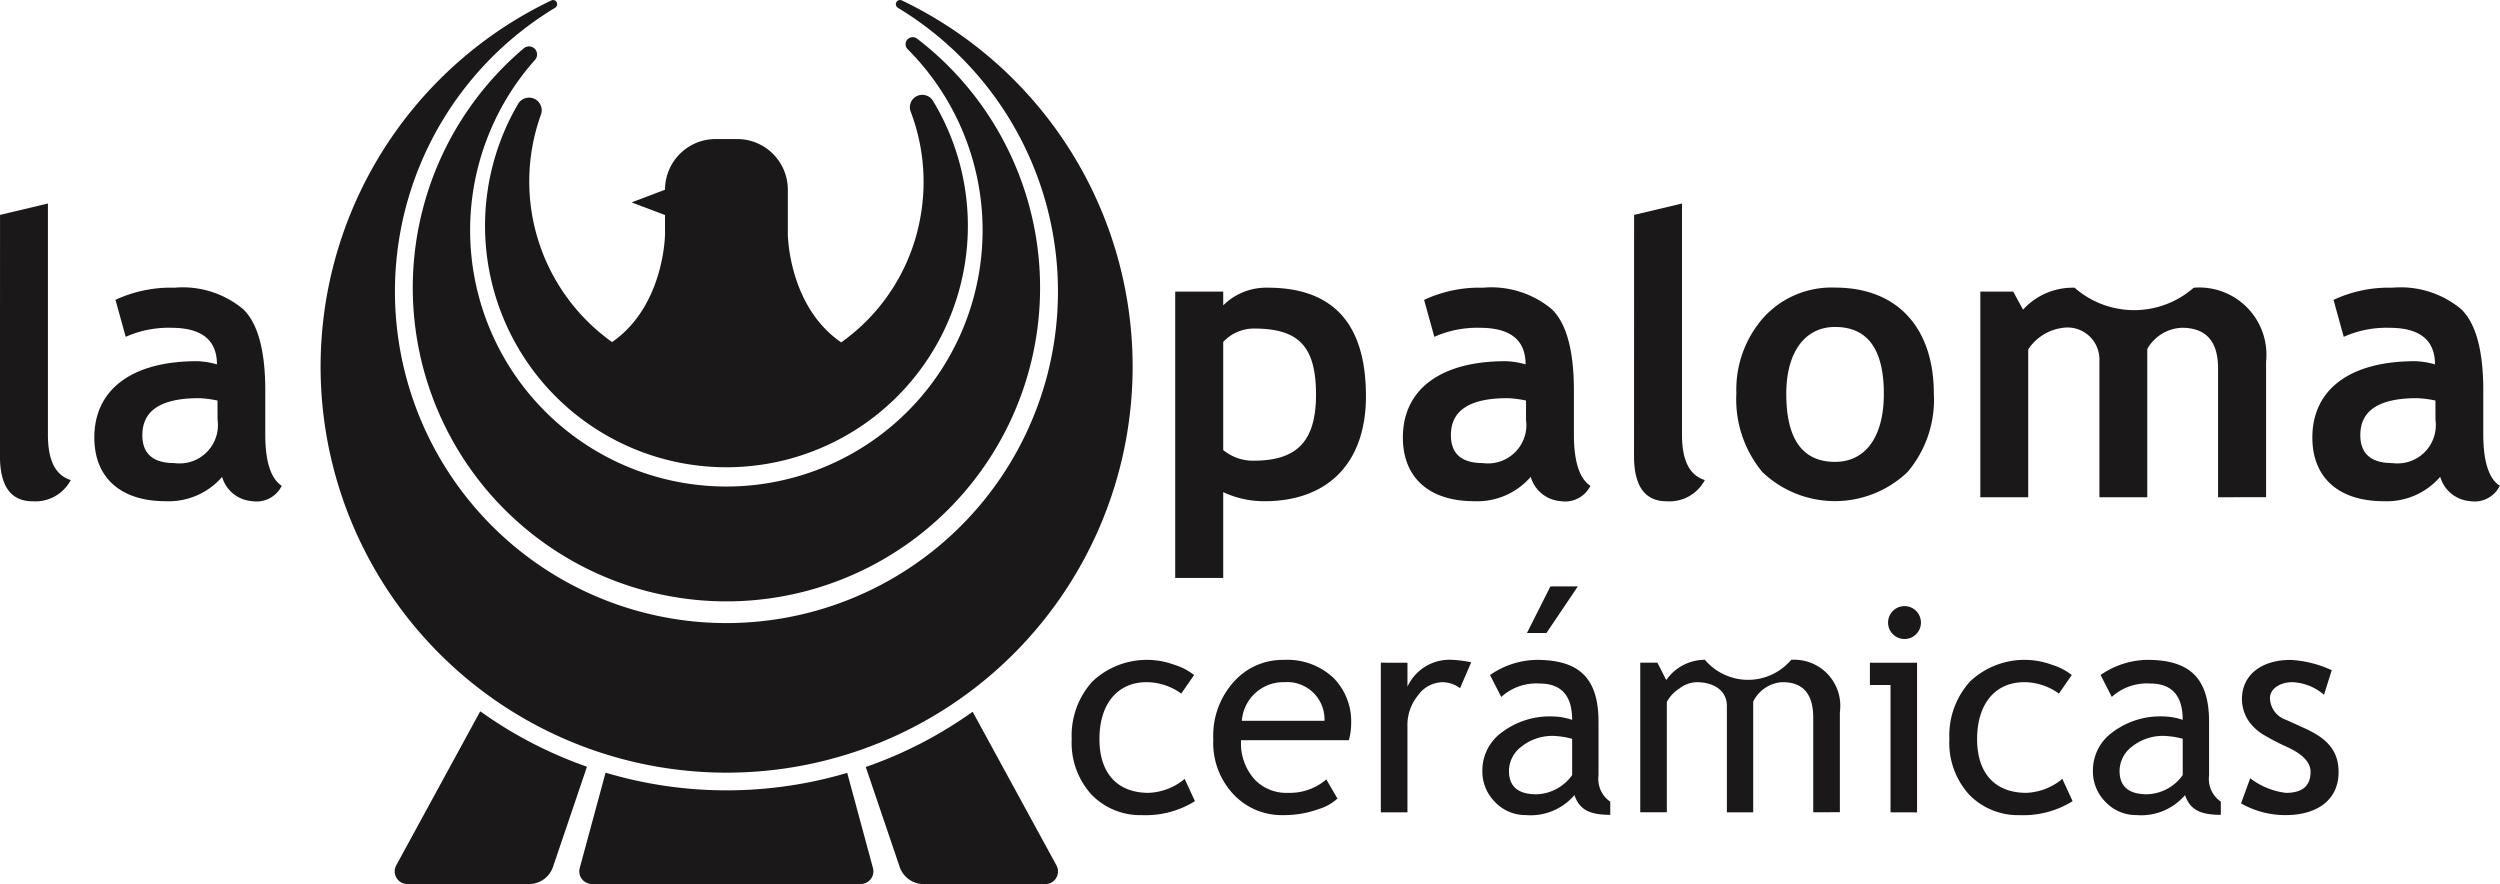
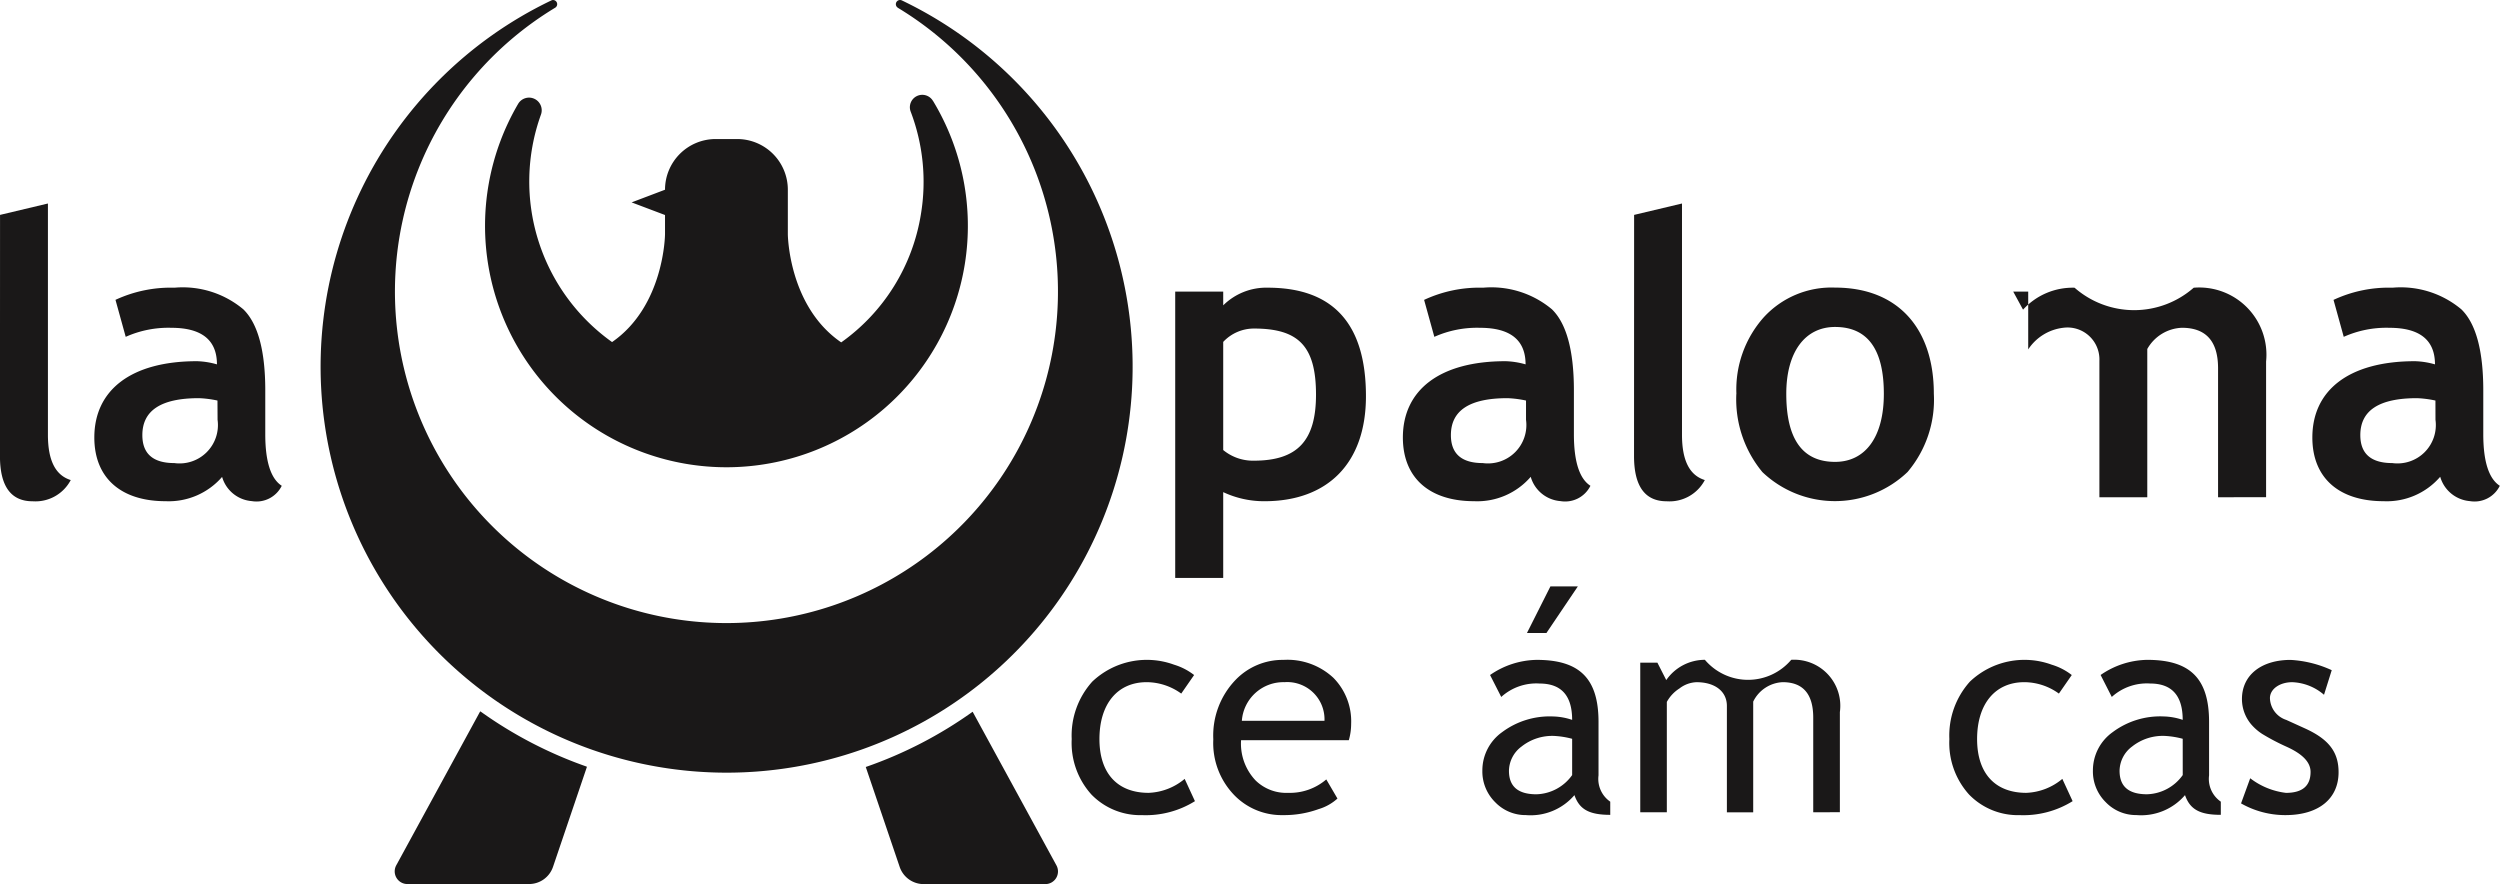
<svg xmlns="http://www.w3.org/2000/svg" id="Group_103" data-name="Group 103" width="125.305" height="44.31" viewBox="0 0 125.305 44.31">
  <path id="Path_120" data-name="Path 120" d="M475.9,442.277l2.4-.571V453.3c0,1.281.376,2.03,1.144,2.267a2,2,0,0,1-1.912,1.064c-1.084,0-1.636-.749-1.636-2.267Z" transform="translate(-475.898 -431.506)" fill="#1a1818" />
  <path id="Path_121" data-name="Path 121" d="M486.269,451.11a5.363,5.363,0,0,0-.928-.119c-1.893,0-2.837.611-2.837,1.853,0,.926.53,1.4,1.6,1.4a1.923,1.923,0,0,0,2.17-2.17Zm.235,3.824a3.539,3.539,0,0,1-2.84,1.221c-2.226,0-3.567-1.161-3.567-3.192,0-2.385,1.852-3.825,5.146-3.825a4.018,4.018,0,0,1,1,.159c0-1.223-.769-1.833-2.287-1.833a5.241,5.241,0,0,0-2.286.453l-.513-1.854a6.575,6.575,0,0,1,2.958-.609,4.729,4.729,0,0,1,3.45,1.084c.728.71,1.1,2.068,1.1,4.06V452.8c0,1.361.275,2.228.826,2.583a1.41,1.41,0,0,1-1.5.768A1.687,1.687,0,0,1,486.5,454.934Z" transform="translate(-475.369 -431.034)" fill="#1a1818" />
  <path id="Path_122" data-name="Path 122" d="M530.618,448.171v5.42a2.344,2.344,0,0,0,1.537.533c2.207,0,3.114-1.025,3.114-3.31,0-2.444-.886-3.313-3.114-3.313A2.112,2.112,0,0,0,530.618,448.171Zm0,7.53V460h-2.406v-14.35h2.406v.689a3.063,3.063,0,0,1,2.226-.886c3.292,0,4.928,1.814,4.928,5.44,0,3.372-1.932,5.263-5.085,5.263A4.805,4.805,0,0,1,530.618,455.7Z" transform="translate(-469.308 -431.034)" fill="#1a1818" />
  <path id="Path_123" data-name="Path 123" d="M544.518,451.11a5.362,5.362,0,0,0-.928-.119c-1.893,0-2.837.611-2.837,1.853,0,.926.53,1.4,1.594,1.4a1.924,1.924,0,0,0,2.171-2.17Zm.235,3.824a3.535,3.535,0,0,1-2.84,1.221c-2.226,0-3.567-1.161-3.567-3.192,0-2.385,1.852-3.825,5.145-3.825a4.027,4.027,0,0,1,1.005.159c0-1.223-.769-1.833-2.287-1.833a5.244,5.244,0,0,0-2.286.453l-.513-1.852a6.545,6.545,0,0,1,2.958-.611,4.731,4.731,0,0,1,3.45,1.084c.727.71,1.1,2.068,1.1,4.06V452.8c0,1.361.275,2.228.829,2.583a1.415,1.415,0,0,1-1.5.768A1.687,1.687,0,0,1,544.754,454.934Z" transform="translate(-468.031 -431.034)" fill="#1a1818" />
  <path id="Path_124" data-name="Path 124" d="M548.64,442.277l2.4-.571V453.3c0,1.281.375,2.03,1.144,2.267a2,2,0,0,1-1.913,1.064c-1.083,0-1.635-.749-1.635-2.267Z" transform="translate(-466.735 -431.506)" fill="#1a1818" />
  <path id="Path_125" data-name="Path 125" d="M555.693,450.773c0,2.267.81,3.411,2.446,3.411,1.5,0,2.444-1.222,2.444-3.411,0-2.226-.81-3.351-2.444-3.351C556.64,447.422,555.693,448.666,555.693,450.773Zm-2.5,0a5.437,5.437,0,0,1,1.361-3.824,4.6,4.6,0,0,1,3.587-1.5c3.134,0,4.948,2.03,4.948,5.321a5.6,5.6,0,0,1-1.32,3.924,5.269,5.269,0,0,1-7.275,0A5.714,5.714,0,0,1,553.19,450.773Z" transform="translate(-466.161 -431.034)" fill="#1a1818" />
-   <path id="Path_126" data-name="Path 126" d="M575.968,455.957v-6.463c0-1.361-.609-2.031-1.814-2.031a2.084,2.084,0,0,0-1.734,1.063v7.431h-2.4v-6.839a1.6,1.6,0,0,0-1.814-1.655,2.441,2.441,0,0,0-1.754,1.084v7.41h-2.4V445.649H565.7l.493.906a3.365,3.365,0,0,1,2.583-1.1,4.527,4.527,0,0,0,5.971,0,3.369,3.369,0,0,1,3.628,3.7v6.8Z" transform="translate(-464.794 -431.034)" fill="#1a1818" />
+   <path id="Path_126" data-name="Path 126" d="M575.968,455.957v-6.463c0-1.361-.609-2.031-1.814-2.031a2.084,2.084,0,0,0-1.734,1.063v7.431h-2.4v-6.839a1.6,1.6,0,0,0-1.814-1.655,2.441,2.441,0,0,0-1.754,1.084v7.41V445.649H565.7l.493.906a3.365,3.365,0,0,1,2.583-1.1,4.527,4.527,0,0,0,5.971,0,3.369,3.369,0,0,1,3.628,3.7v6.8Z" transform="translate(-464.794 -431.034)" fill="#1a1818" />
  <path id="Path_127" data-name="Path 127" d="M585,451.11a5.345,5.345,0,0,0-.924-.119c-1.894,0-2.841.611-2.841,1.853,0,.926.533,1.4,1.6,1.4a1.922,1.922,0,0,0,2.167-2.17Zm.236,3.824a3.532,3.532,0,0,1-2.837,1.221c-2.228,0-3.568-1.161-3.568-3.192,0-2.385,1.852-3.825,5.146-3.825a4.043,4.043,0,0,1,1,.159c0-1.223-.768-1.833-2.286-1.833a5.235,5.235,0,0,0-2.287.453l-.512-1.852a6.535,6.535,0,0,1,2.956-.611,4.729,4.729,0,0,1,3.45,1.084c.73.71,1.1,2.068,1.1,4.06V452.8c0,1.361.277,2.228.828,2.583a1.41,1.41,0,0,1-1.5.768A1.691,1.691,0,0,1,585.24,454.934Z" transform="translate(-462.931 -431.034)" fill="#1a1818" />
  <path id="Path_128" data-name="Path 128" d="M529.739,462.781l-.645.93a2.973,2.973,0,0,0-1.734-.572c-1.448,0-2.366,1.074-2.366,2.853,0,1.734.918,2.694,2.466,2.694a2.984,2.984,0,0,0,1.806-.7l.515,1.117a4.658,4.658,0,0,1-2.649.7,3.409,3.409,0,0,1-2.538-1.031,3.859,3.859,0,0,1-.99-2.78,4.035,4.035,0,0,1,1.032-2.882,3.971,3.971,0,0,1,4.1-.847A3.08,3.08,0,0,1,529.739,462.781Z" transform="translate(-469.888 -428.947)" fill="#1a1818" />
  <path id="Path_129" data-name="Path 129" d="M533.475,463.139a2.087,2.087,0,0,0-2.136,1.936h4.142a1.868,1.868,0,0,0-2.006-1.936Zm3.225,2.909h-5.4a2.677,2.677,0,0,0,.731,2.02,2.2,2.2,0,0,0,1.634.618,2.8,2.8,0,0,0,1.906-.673l.56.959a2.441,2.441,0,0,1-.947.53,5.058,5.058,0,0,1-1.777.3,3.308,3.308,0,0,1-2.409-.961,3.754,3.754,0,0,1-1.09-2.837,4.024,4.024,0,0,1,1.119-2.982,3.269,3.269,0,0,1,2.393-1,3.38,3.38,0,0,1,2.509.9,3.1,3.1,0,0,1,.888,2.307A2.914,2.914,0,0,1,536.7,466.048Z" transform="translate(-469.095 -428.947)" fill="#1a1818" />
-   <path id="Path_130" data-name="Path 130" d="M541.335,463.441a1.492,1.492,0,0,0-.873-.3,1.535,1.535,0,0,0-1.233.66,2.342,2.342,0,0,0-.53,1.562v4.3h-1.334v-7.5H538.7v1.2a2.318,2.318,0,0,1,2.164-1.347,5.831,5.831,0,0,1,1.031.127Z" transform="translate(-468.155 -428.947)" fill="#1a1818" />
  <path id="Path_131" data-name="Path 131" d="M546.671,458.75l-1.575,2.336h-.976l1.176-2.336Zm-.286,7.639a4.3,4.3,0,0,0-.888-.143,2.473,2.473,0,0,0-1.647.53,1.541,1.541,0,0,0-.632,1.217c0,.79.459,1.177,1.377,1.177a2.272,2.272,0,0,0,1.79-.962Zm.114,2.824a2.888,2.888,0,0,1-2.434,1,2.105,2.105,0,0,1-1.536-.645,2.162,2.162,0,0,1-.644-1.591,2.354,2.354,0,0,1,.989-1.92,3.989,3.989,0,0,1,2.551-.788,3.2,3.2,0,0,1,.96.172c0-1.219-.544-1.822-1.634-1.822a2.613,2.613,0,0,0-1.92.673l-.56-1.1a4.2,4.2,0,0,1,2.336-.759c2.164,0,3.1.945,3.1,3.109v2.681a1.385,1.385,0,0,0,.588,1.318v.66C547.218,470.2,546.744,469.915,546.5,469.212Z" transform="translate(-467.586 -429.359)" fill="#1a1818" />
  <path id="Path_132" data-name="Path 132" d="M557.583,469.661v-4.745c0-1.189-.517-1.777-1.532-1.777a1.728,1.728,0,0,0-1.477.975v5.547h-1.319v-5.331c0-.732-.6-1.19-1.519-1.19a1.479,1.479,0,0,0-.86.315,1.851,1.851,0,0,0-.631.673v5.533h-1.332v-7.5h.859l.444.873a2.358,2.358,0,0,1,1.936-1.016,2.835,2.835,0,0,0,4.328,0,2.31,2.31,0,0,1,2.438,2.622v5.016Z" transform="translate(-466.7 -428.947)" fill="#1a1818" />
-   <path id="Path_133" data-name="Path 133" d="M560.9,459.629a.824.824,0,0,1,0,1.647.824.824,0,1,1,0-1.647Zm-.73,10.333v-6.379h-1.034v-1.117H561.5v7.5Z" transform="translate(-465.413 -429.248)" fill="#1a1818" />
  <path id="Path_134" data-name="Path 134" d="M568.808,462.781l-.645.93a2.973,2.973,0,0,0-1.734-.572c-1.448,0-2.366,1.074-2.366,2.853,0,1.734.918,2.694,2.466,2.694a2.984,2.984,0,0,0,1.806-.7l.516,1.117a4.67,4.67,0,0,1-2.653.7,3.407,3.407,0,0,1-2.536-1.031,3.859,3.859,0,0,1-.989-2.78,4.039,4.039,0,0,1,1.031-2.882,3.971,3.971,0,0,1,4.1-.847A3.068,3.068,0,0,1,568.808,462.781Z" transform="translate(-464.967 -428.947)" fill="#1a1818" />
  <path id="Path_135" data-name="Path 135" d="M573.564,465.976a4.283,4.283,0,0,0-.888-.143,2.475,2.475,0,0,0-1.647.53,1.54,1.54,0,0,0-.63,1.217c0,.79.458,1.177,1.376,1.177a2.272,2.272,0,0,0,1.79-.962Zm.115,2.824a2.892,2.892,0,0,1-2.438,1,2.1,2.1,0,0,1-1.534-.645,2.162,2.162,0,0,1-.644-1.591,2.353,2.353,0,0,1,.99-1.92,3.983,3.983,0,0,1,2.55-.788,3.2,3.2,0,0,1,.96.172c0-1.219-.544-1.822-1.634-1.822a2.615,2.615,0,0,0-1.92.673l-.56-1.1a4.2,4.2,0,0,1,2.336-.759c2.164,0,3.1.945,3.1,3.109v2.681a1.383,1.383,0,0,0,.589,1.318v.66C574.4,469.79,573.923,469.5,573.679,468.8Z" transform="translate(-464.162 -428.947)" fill="#1a1818" />
  <path id="Path_136" data-name="Path 136" d="M575.657,469.215l.459-1.26a3.644,3.644,0,0,0,1.792.732c.816,0,1.233-.345,1.233-1.047,0-.489-.4-.9-1.191-1.26a10.919,10.919,0,0,1-1.233-.647,2.536,2.536,0,0,1-.557-.487,1.972,1.972,0,0,1-.458-1.26c0-1.217.989-1.963,2.434-1.963a5.658,5.658,0,0,1,2.066.515l-.387,1.233a2.582,2.582,0,0,0-1.591-.631c-.632,0-1.119.345-1.119.8a1.181,1.181,0,0,0,.817,1.09l.946.43c1.162.53,1.677,1.159,1.677,2.191,0,1.333-1,2.151-2.665,2.151A4.483,4.483,0,0,1,575.657,469.215Z" transform="translate(-463.331 -428.947)" fill="#1a1818" />
  <path id="Path_137" data-name="Path 137" d="M514.437,467.1l1.7,5.009a1.27,1.27,0,0,0,1.2.861h6.1a.635.635,0,0,0,.557-.939l-4.2-7.7A21.074,21.074,0,0,1,514.437,467.1Z" transform="translate(-471.043 -428.657)" fill="#1a1818" />
-   <path id="Path_138" data-name="Path 138" d="M509.077,467.928a21.211,21.211,0,0,1-6.057-.881H503l-1.294,4.775a.636.636,0,0,0,.614.8h13.47a.636.636,0,0,0,.614-.8l-1.291-4.77A21.3,21.3,0,0,1,509.077,467.928Z" transform="translate(-472.649 -428.314)" fill="#1a1818" />
  <path id="Path_139" data-name="Path 139" d="M497.79,464.333l-.037-.02-4.207,7.716a.635.635,0,0,0,.557.939h6.1a1.27,1.27,0,0,0,1.2-.861l1.7-5.014-.028-.016A21.14,21.14,0,0,1,497.79,464.333Z" transform="translate(-473.685 -428.658)" fill="#1a1818" />
  <path id="Path_140" data-name="Path 140" d="M519.943,437.177a.622.622,0,0,0-1.114.547,9.893,9.893,0,0,1,.506,5.132,9.78,9.78,0,0,1-3.994,6.419c-2.651-1.814-2.675-5.424-2.675-5.424v-2.228a2.54,2.54,0,0,0-2.539-2.54H509.05a2.54,2.54,0,0,0-2.54,2.54l-1.674.635,1.674.633v.96s-.025,3.591-2.654,5.408a9.88,9.88,0,0,1-3.568-11.39.635.635,0,0,0-1.142-.546,12.1,12.1,0,1,0,20.8-.146Z" transform="translate(-473.178 -432.114)" fill="#1a1818" />
-   <path id="Path_141" data-name="Path 141" d="M519.078,434.406a.352.352,0,0,0,0,.5,12.843,12.843,0,1,1-18.68.536.406.406,0,0,0-.011-.557l0,0a.406.406,0,0,0-.549-.025,15.721,15.721,0,1,0,19.71-.485A.359.359,0,0,0,519.078,434.406Z" transform="translate(-473.584 -432.439)" fill="#1a1818" />
  <path id="Path_142" data-name="Path 142" d="M519.3,432.668h0a.2.2,0,0,0-.089-.021.211.211,0,0,0-.211.212.208.208,0,0,0,.095.172l.006.007a16.616,16.616,0,1,1-17.183,0v0a.208.208,0,0,0-.1-.39.2.2,0,0,0-.095.025h0a20.35,20.35,0,1,0,17.589,0Z" transform="translate(-474.098 -432.647)" fill="#1a1818" />
</svg>